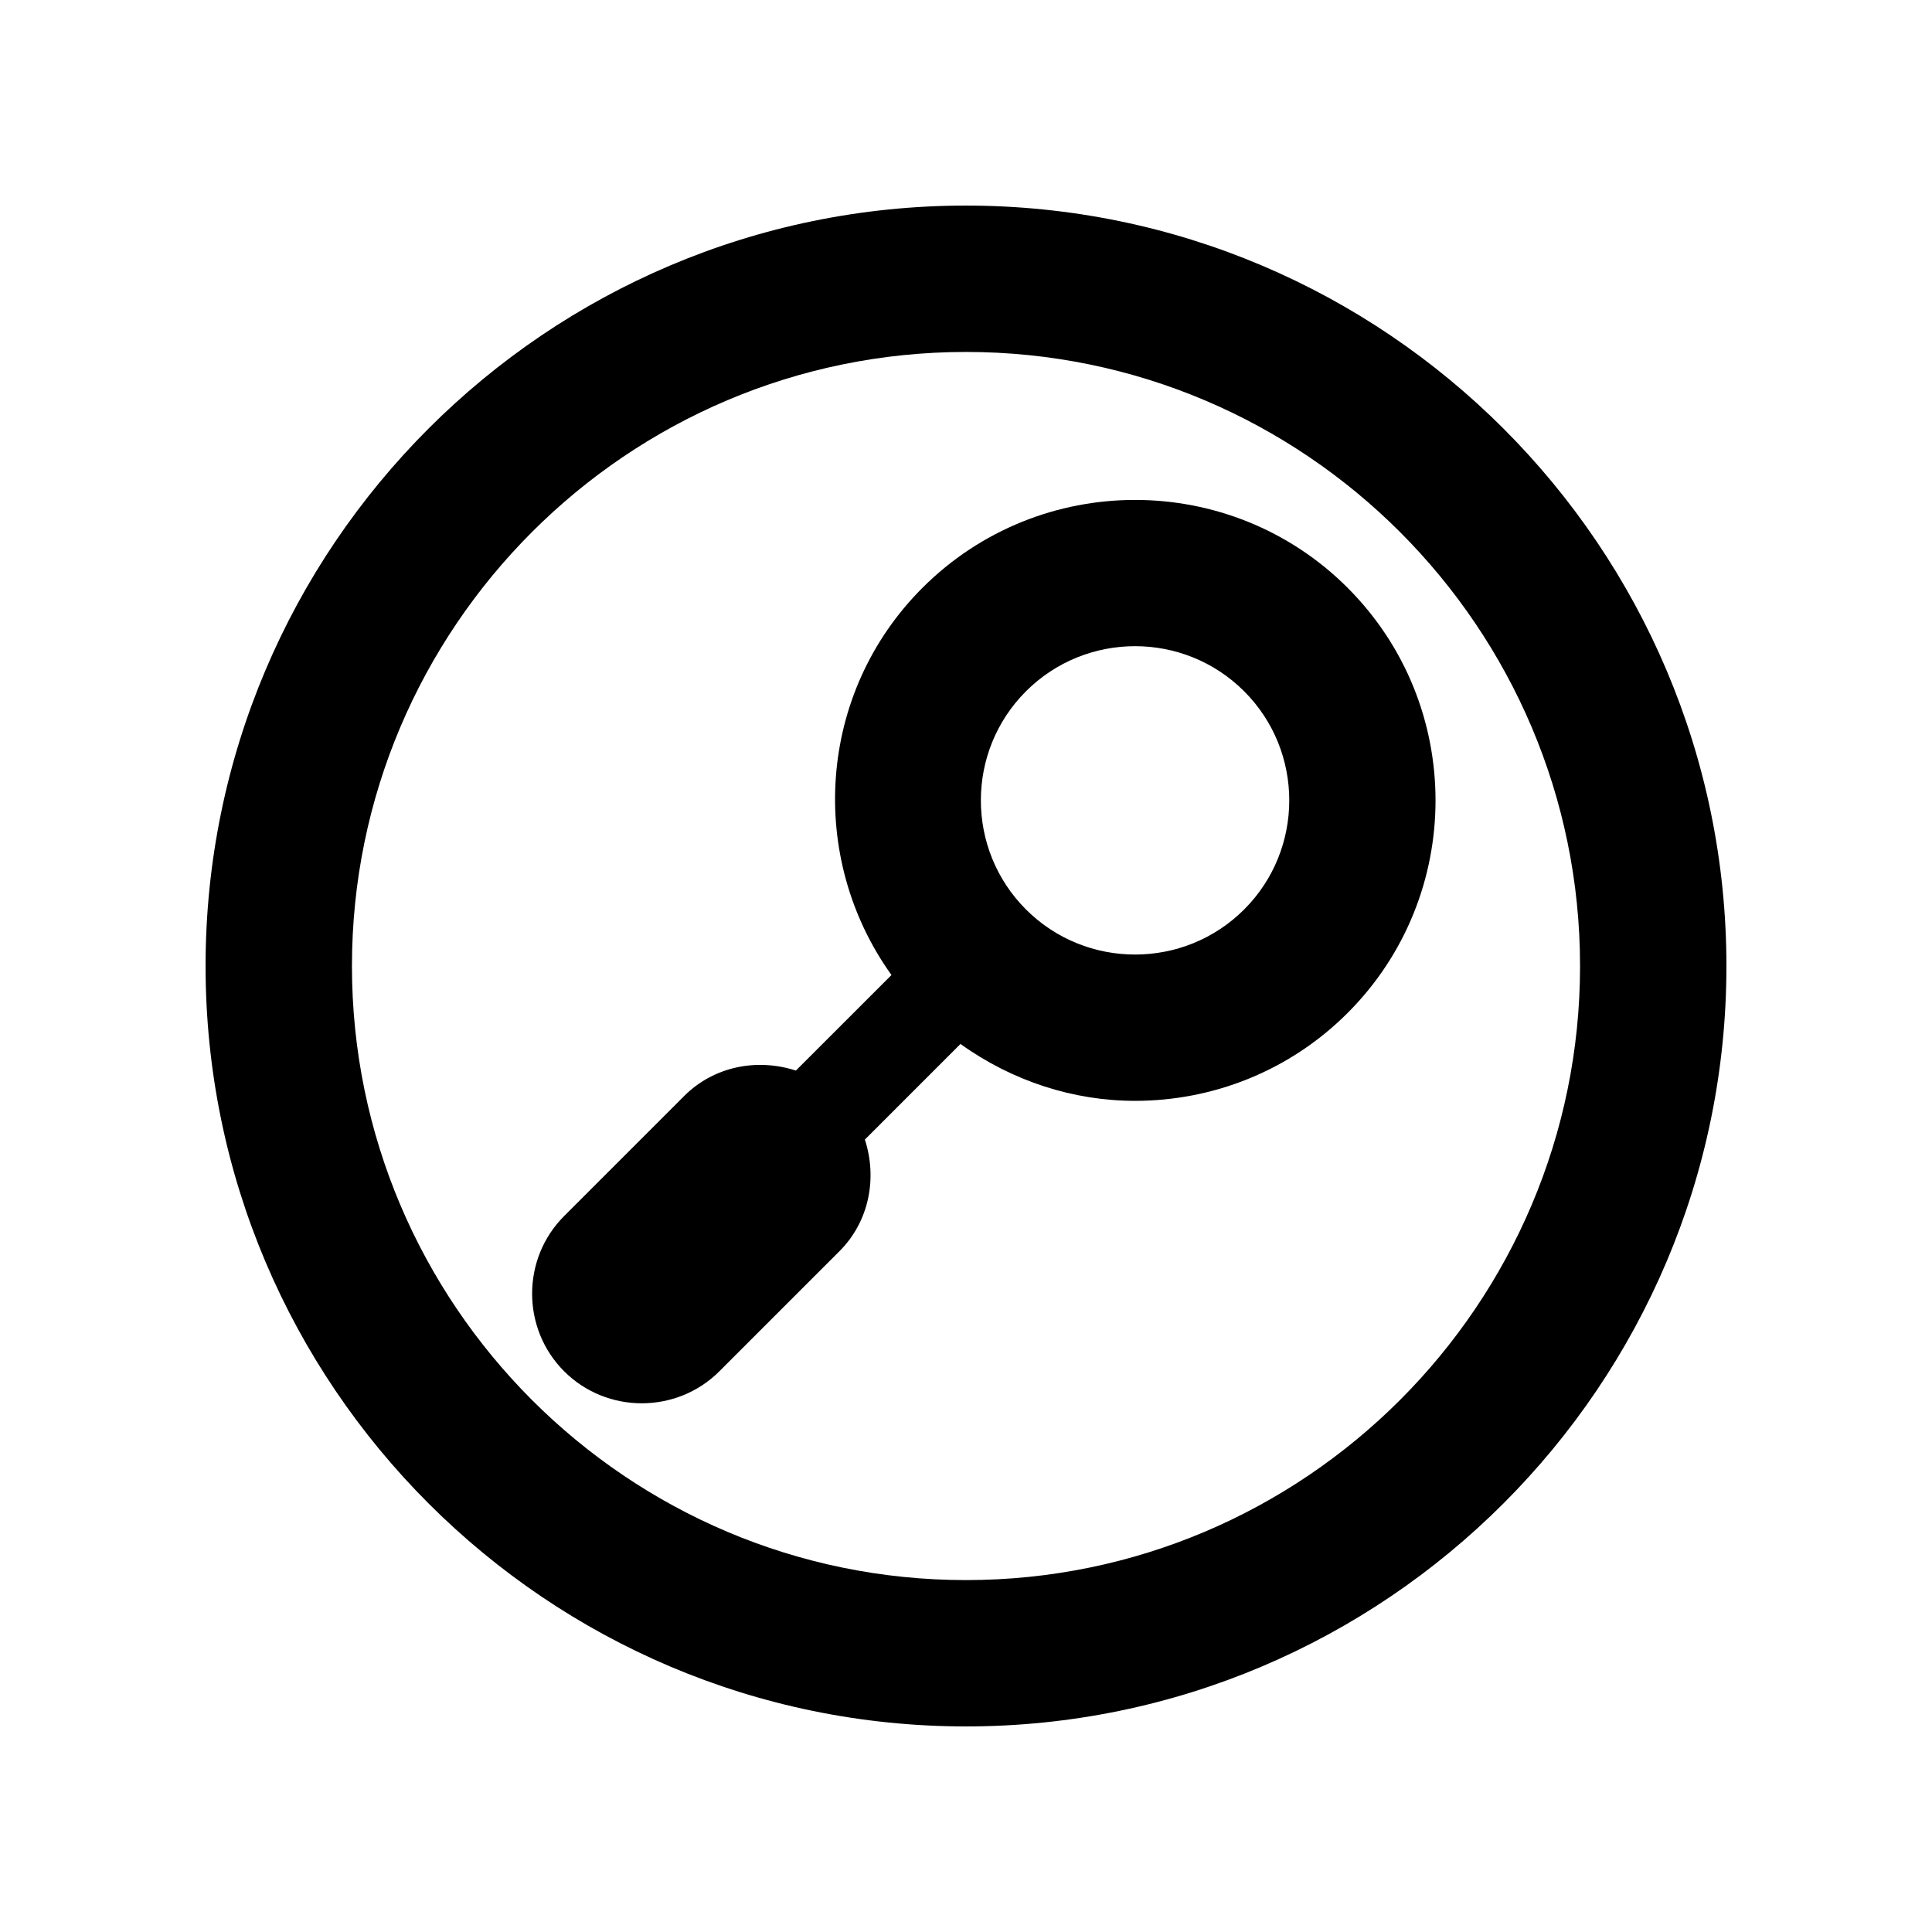
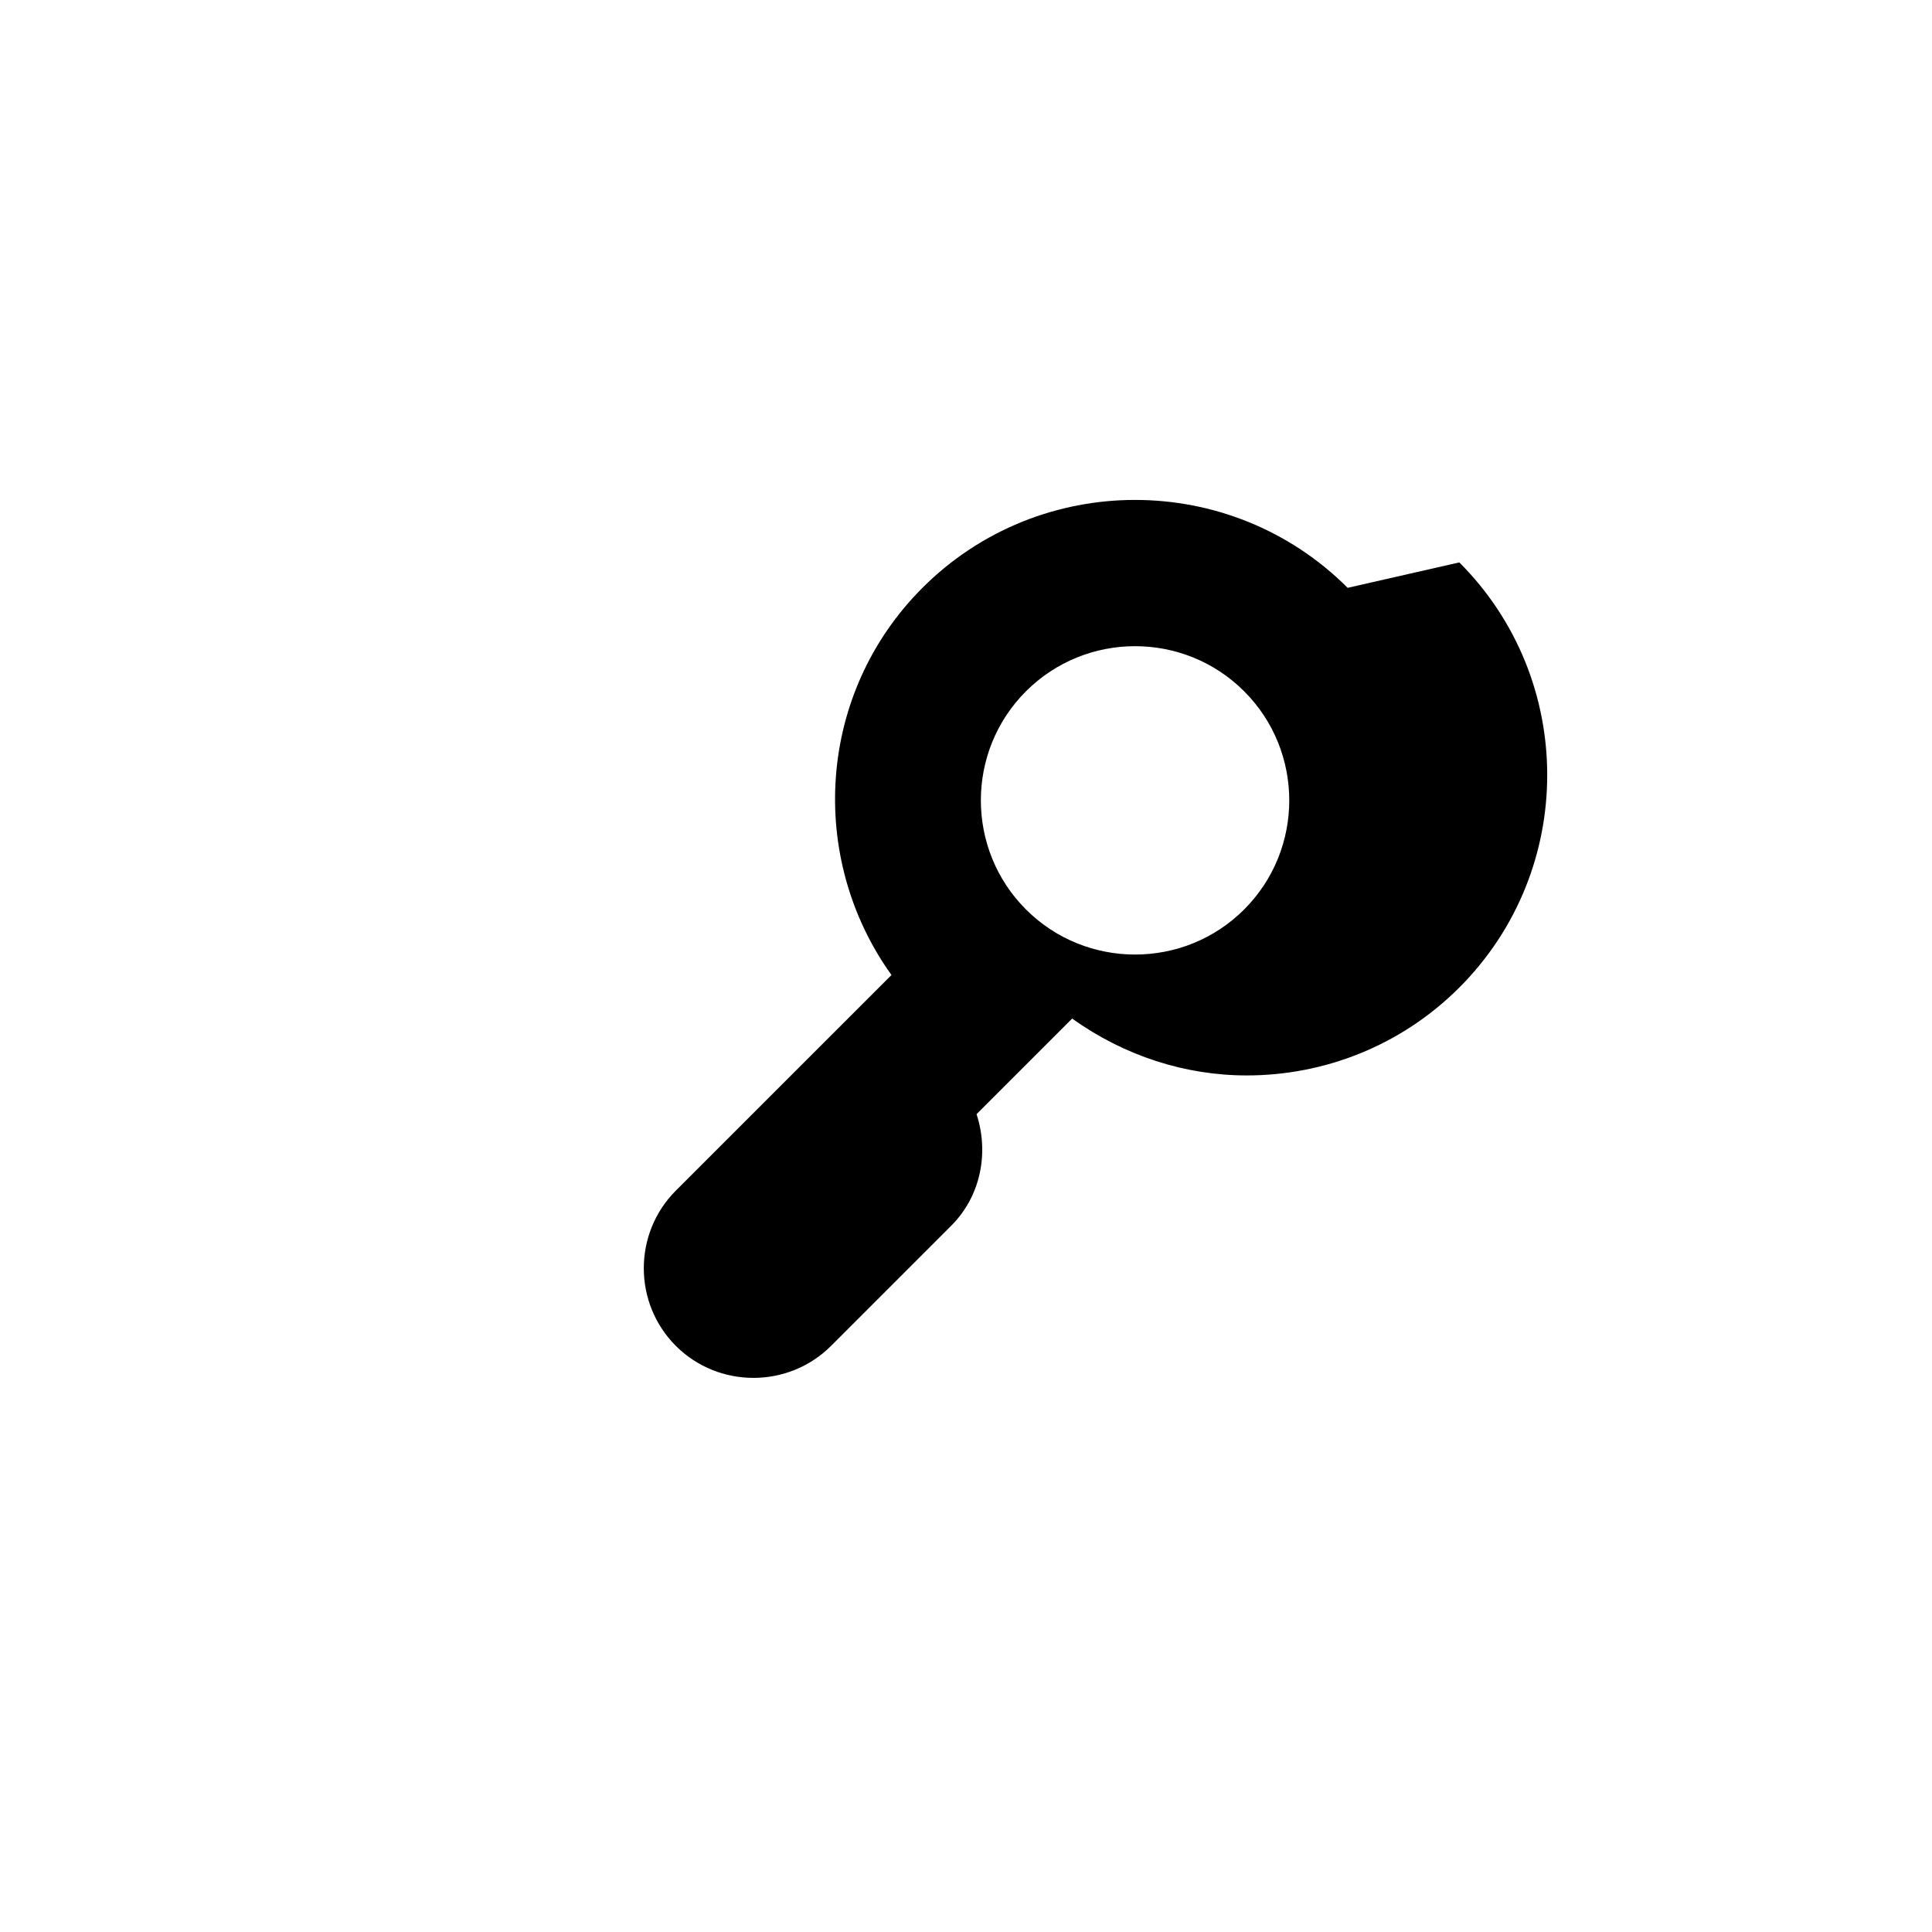
<svg xmlns="http://www.w3.org/2000/svg" fill="#000000" width="800px" height="800px" version="1.1" viewBox="144 144 512 512">
  <g>
-     <path d="m400 198.48c-111.12 0-201.52 90.402-201.52 201.52s90.402 201.52 201.52 201.52 201.52-90.402 201.52-201.52-90.406-201.52-201.52-201.52zm0 364.26c-89.734 0-162.73-73.004-162.73-162.73-0.004-89.734 73-162.74 162.73-162.74 89.73 0 162.73 73.004 162.73 162.74 0 89.73-73.004 162.73-162.73 162.73z" />
-     <path d="m501.14 299.78c-31.059-31.059-81.613-31.059-112.68 0-27.93 27.93-30.516 71.496-8.211 102.61l-25.332 25.324c-10.098-3.289-21.613-1.25-29.598 6.734l-31.816 31.816c-11.316 11.309-11.316 29.824 0 41.141 11.309 11.309 29.824 11.309 41.141 0l31.816-31.816c7.984-7.984 10.027-19.496 6.742-29.59l25.336-25.336c13.809 9.895 29.977 15.074 46.266 15.074 20.402 0 40.809-7.766 56.336-23.297 31.055-31.062 31.055-81.598-0.004-112.66zm-27.422 85.234c-15.934 15.934-41.891 15.934-57.828 0-15.934-15.934-15.934-41.883 0-57.812 7.965-7.965 18.445-11.957 28.914-11.957s20.949 3.988 28.914 11.957c15.934 15.93 15.934 41.879 0 57.812z" />
+     <path d="m501.14 299.78c-31.059-31.059-81.613-31.059-112.68 0-27.93 27.93-30.516 71.496-8.211 102.61l-25.332 25.324l-31.816 31.816c-11.316 11.309-11.316 29.824 0 41.141 11.309 11.309 29.824 11.309 41.141 0l31.816-31.816c7.984-7.984 10.027-19.496 6.742-29.59l25.336-25.336c13.809 9.895 29.977 15.074 46.266 15.074 20.402 0 40.809-7.766 56.336-23.297 31.055-31.062 31.055-81.598-0.004-112.66zm-27.422 85.234c-15.934 15.934-41.891 15.934-57.828 0-15.934-15.934-15.934-41.883 0-57.812 7.965-7.965 18.445-11.957 28.914-11.957s20.949 3.988 28.914 11.957c15.934 15.93 15.934 41.879 0 57.812z" />
  </g>
</svg>